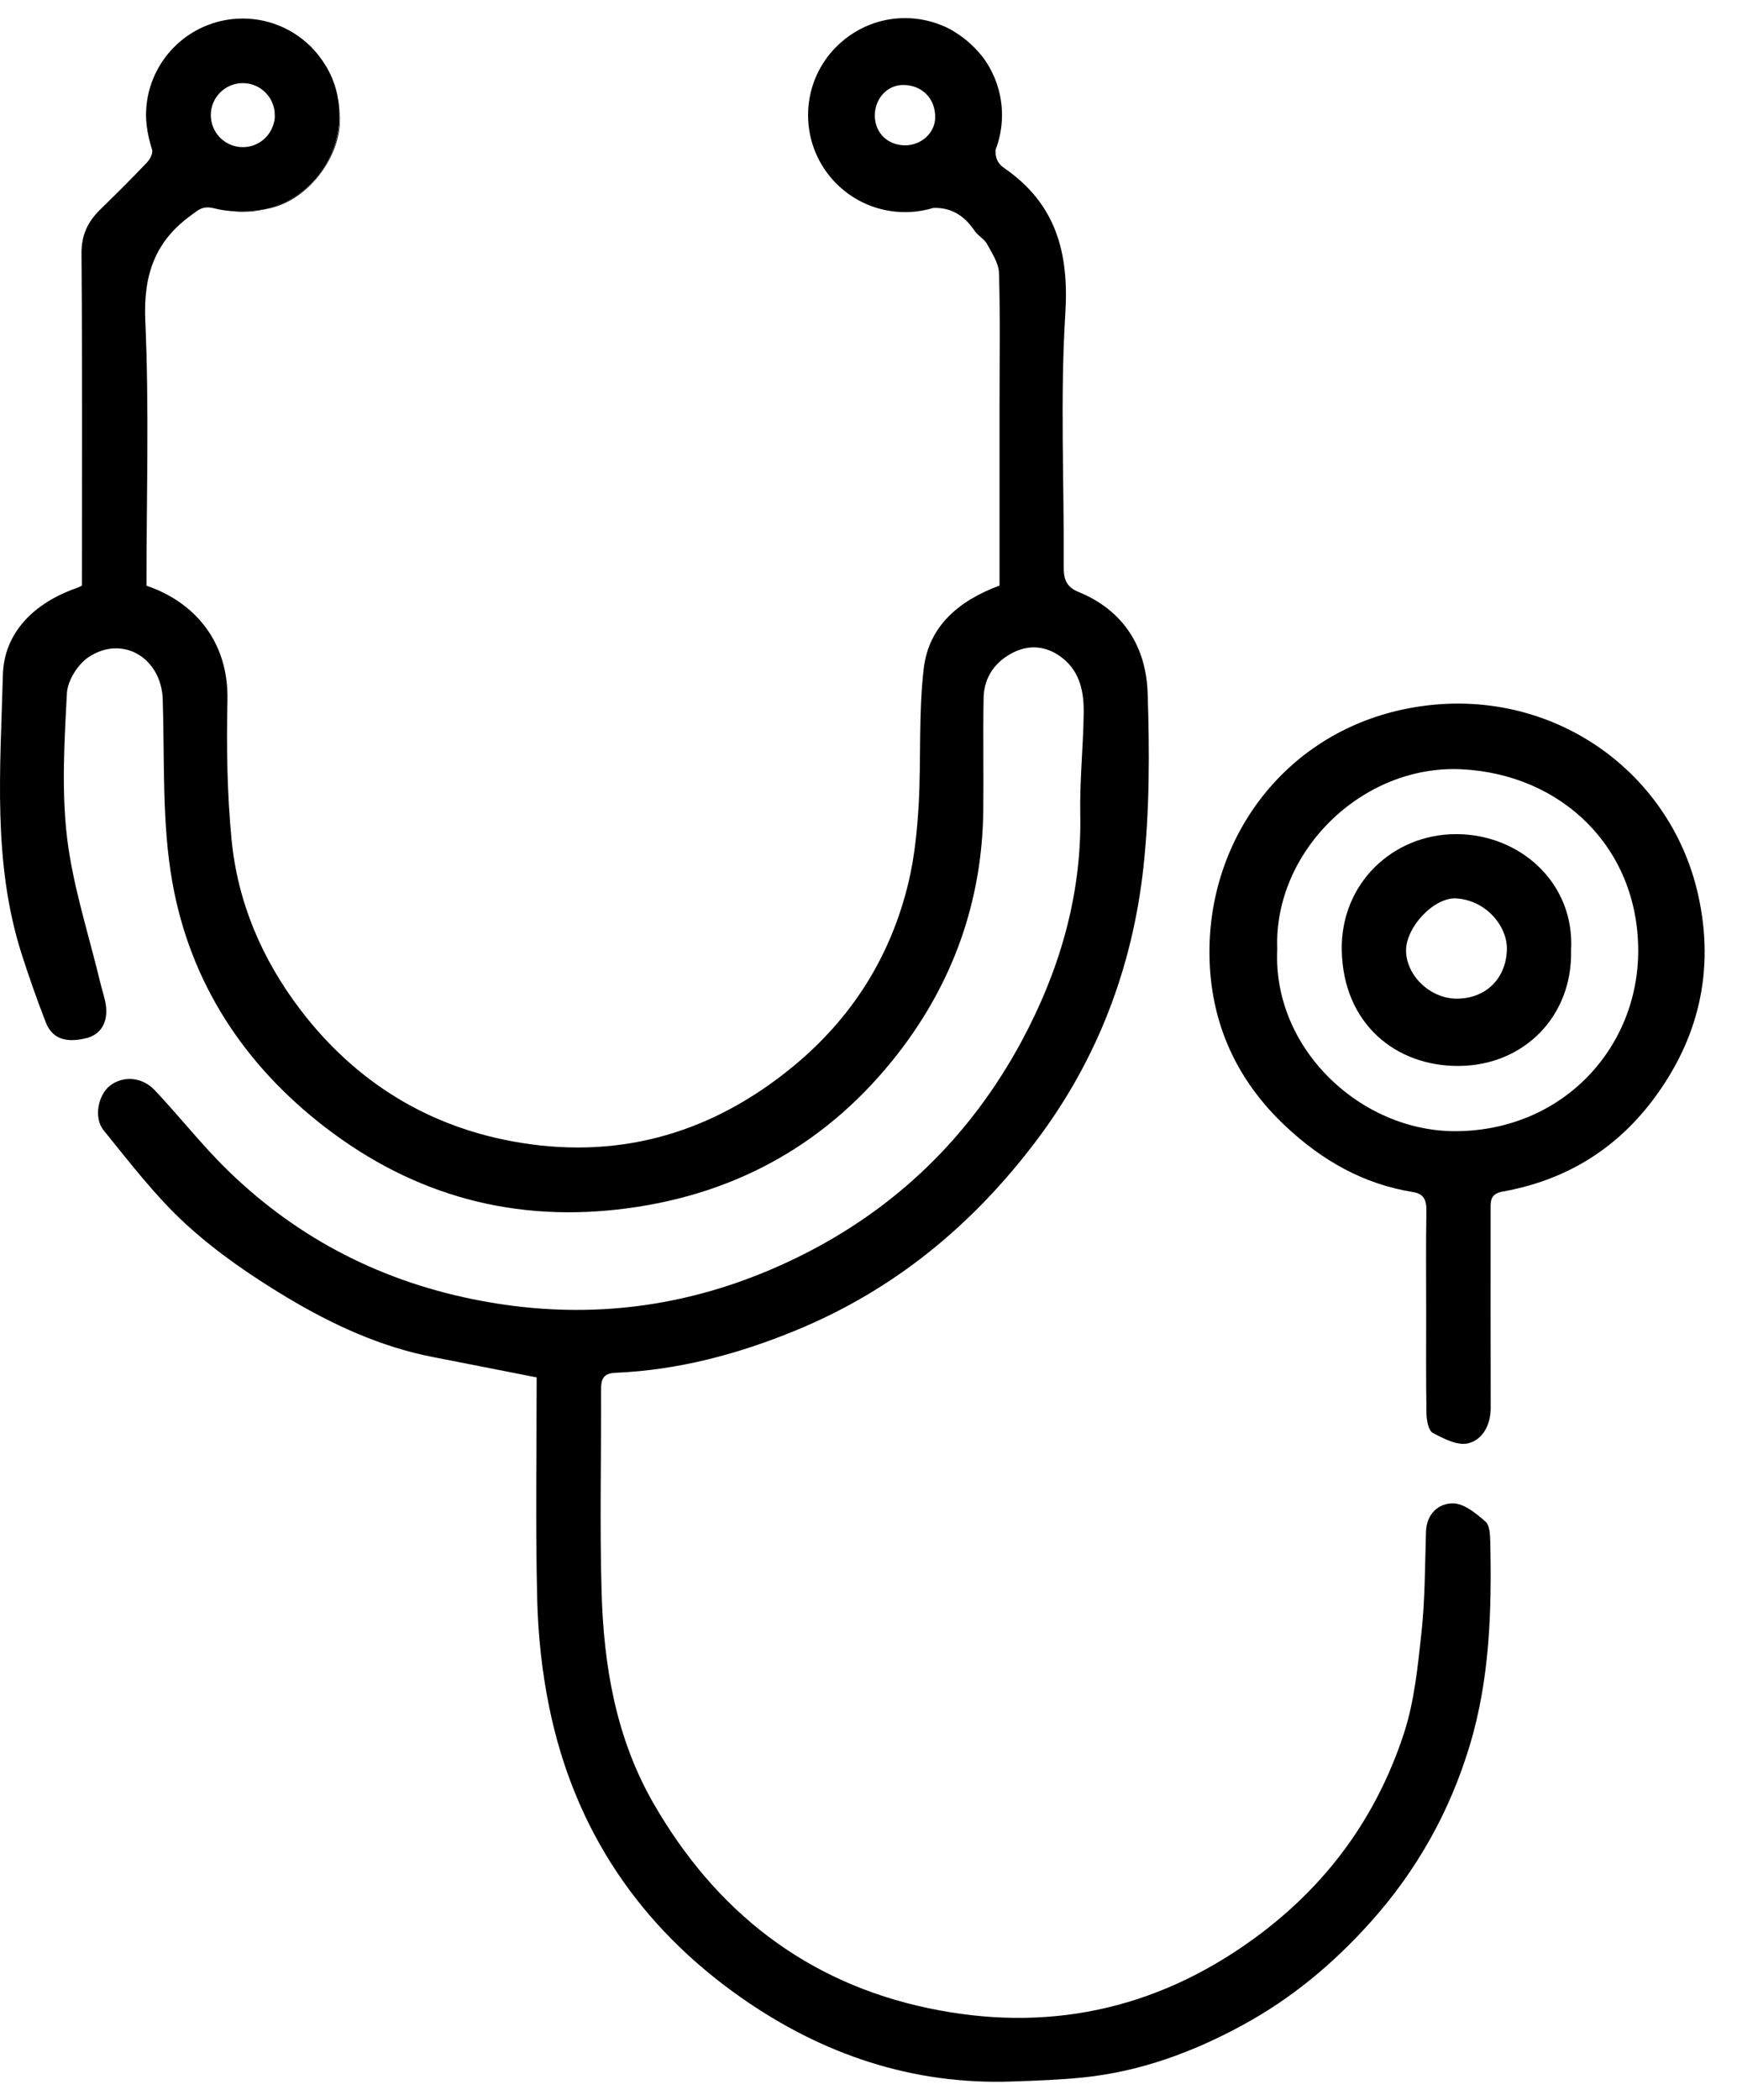
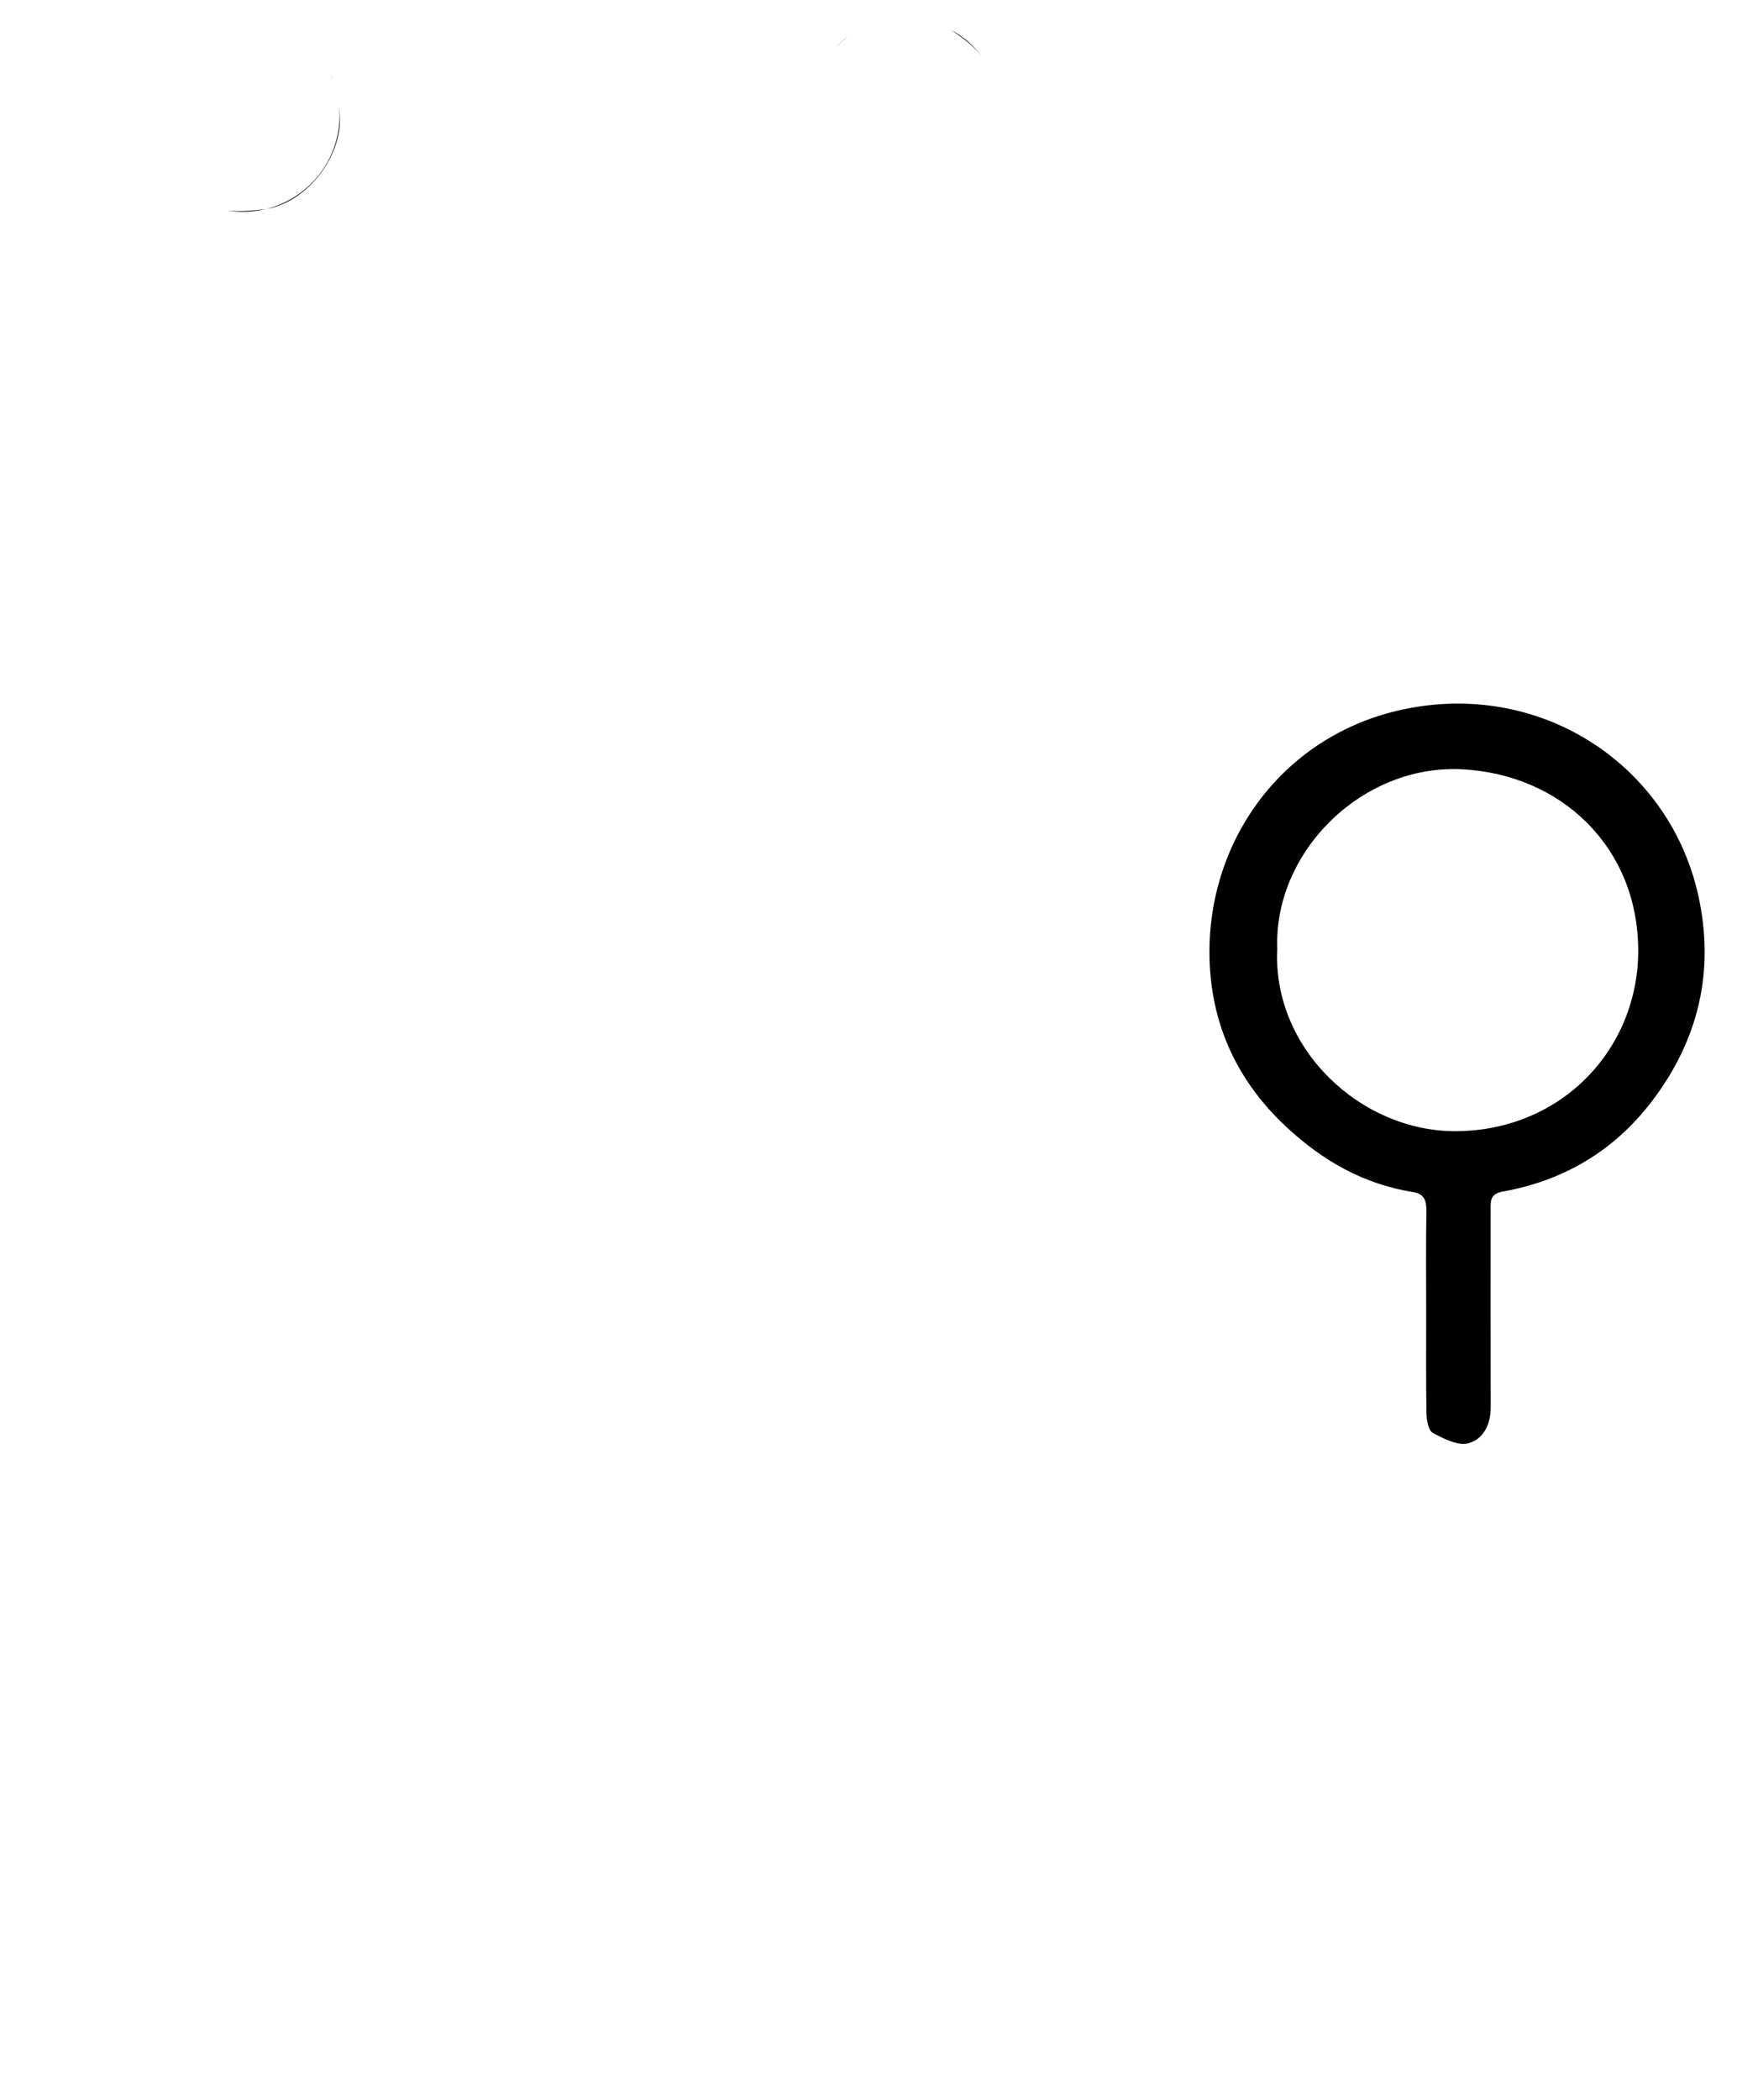
<svg xmlns="http://www.w3.org/2000/svg" width="48" height="58" viewBox="0 0 48 58" fill="none">
  <path d="M9.137 2.055C9.183 2.152 9.221 2.25 9.254 2.351C9.221 2.249 9.184 2.15 9.137 2.055ZM9.373 2.923C9.382 3.008 9.385 3.093 9.385 3.18C9.385 4.433 8.522 5.484 7.359 5.771C8.435 5.591 9.363 4.445 9.393 3.354C9.397 3.204 9.39 3.06 9.373 2.923Z" fill="black" />
  <path d="M46.931 24.737C46.148 21.19 42.697 18.843 38.926 19.564C35.597 20.199 33.475 23.021 33.423 26.167C33.391 28.094 34.092 29.765 35.532 31.113C36.544 32.06 37.683 32.709 39.06 32.928C39.344 32.973 39.422 33.155 39.417 33.436C39.401 34.38 39.411 35.325 39.411 36.27C39.411 37.196 39.403 38.121 39.419 39.048C39.423 39.232 39.474 39.515 39.595 39.578C39.896 39.739 40.287 39.94 40.575 39.864C40.98 39.761 41.194 39.352 41.194 38.882C41.189 37.068 41.192 35.253 41.192 33.436C41.192 33.196 41.164 32.978 41.52 32.913C43.214 32.61 44.604 31.789 45.655 30.409C46.946 28.71 47.388 26.806 46.931 24.737ZM40.24 31.244C37.601 31.26 35.159 28.962 35.296 26.214C35.189 23.541 37.626 21.114 40.388 21.248C43.149 21.382 45.26 23.407 45.27 26.239C45.282 28.93 43.196 31.224 40.24 31.244Z" fill="black" />
-   <path d="M43.414 26.257C43.458 28.044 42.138 29.423 40.325 29.442C38.571 29.46 37.11 28.274 37.078 26.234C37.05 24.406 38.485 23.041 40.236 23.039C42.001 23.037 43.528 24.39 43.414 26.257ZM40.255 27.584C41.068 27.582 41.62 27.02 41.641 26.227C41.658 25.602 41.094 24.881 40.257 24.815C39.633 24.767 38.846 25.61 38.855 26.262C38.863 26.955 39.531 27.584 40.255 27.584Z" fill="black" />
-   <path d="M27.172 1.596C27.219 1.659 27.262 1.724 27.302 1.791C27.264 1.723 27.219 1.658 27.172 1.596Z" fill="black" />
-   <path d="M4.164 3.975C4.097 3.761 4.057 3.537 4.047 3.305C4.062 3.519 4.1 3.741 4.164 3.975Z" fill="black" />
  <path d="M7.352 5.771C7.144 5.823 6.929 5.85 6.708 5.85C6.562 5.85 6.42 5.838 6.281 5.815C6.619 5.85 6.974 5.825 7.307 5.778C7.323 5.777 7.337 5.775 7.352 5.771Z" fill="black" />
  <path d="M23.456 0.996C23.312 1.103 23.181 1.215 23.062 1.336C23.183 1.209 23.313 1.095 23.456 0.996Z" fill="black" />
-   <path d="M41.182 42.593C41.177 42.397 41.169 42.129 41.048 42.026C40.791 41.802 40.46 41.527 40.157 41.524C39.757 41.519 39.423 41.807 39.406 42.305C39.376 43.225 39.381 44.148 39.284 45.06C39.18 46.013 39.088 46.993 38.79 47.895C38.024 50.223 36.633 52.115 34.621 53.568C31.898 55.535 28.895 56.148 25.659 55.468C22.284 54.761 19.775 52.792 18.06 49.813C17.025 48.015 16.685 46.03 16.625 43.996C16.57 42.126 16.617 40.254 16.61 38.383C16.608 38.103 16.665 37.933 17.001 37.918C18.743 37.843 20.39 37.406 22.006 36.74C24.722 35.621 26.881 33.832 28.633 31.513C30.324 29.276 31.294 26.723 31.597 23.957C31.77 22.368 31.767 20.747 31.714 19.146C31.672 17.865 31.046 16.855 29.795 16.346C29.471 16.214 29.392 15.997 29.394 15.661C29.409 13.325 29.293 10.986 29.439 8.661C29.544 6.966 29.175 5.627 27.756 4.646C27.552 4.506 27.502 4.344 27.512 4.136C27.626 3.84 27.689 3.517 27.689 3.18C27.689 2.691 27.559 2.233 27.33 1.838C27.321 1.823 27.311 1.806 27.301 1.79C27.259 1.723 27.216 1.657 27.171 1.594C27.156 1.575 27.142 1.555 27.127 1.539C26.9 1.259 26.599 1.034 26.288 0.824C26.286 0.824 26.286 0.824 26.286 0.823C26.184 0.768 26.077 0.719 25.966 0.677C25.671 0.564 25.346 0.5 25.01 0.5C24.674 0.5 24.349 0.562 24.053 0.677C23.842 0.758 23.645 0.865 23.464 0.993C23.32 1.1 23.19 1.213 23.071 1.333C23.056 1.348 23.041 1.365 23.026 1.38C22.593 1.855 22.33 2.489 22.33 3.181C22.33 4.66 23.53 5.859 25.01 5.859C25.05 5.859 25.088 5.857 25.127 5.856C25.359 5.847 25.585 5.807 25.798 5.742C26.244 5.734 26.617 5.908 26.932 6.376C27.022 6.511 27.196 6.597 27.273 6.735C27.413 6.993 27.599 7.271 27.606 7.543C27.642 8.746 27.621 9.95 27.621 11.155V16.174C26.498 16.59 25.671 17.29 25.528 18.452C25.38 19.69 25.456 20.953 25.388 22.202C25.346 22.926 25.274 23.66 25.107 24.365C24.62 26.404 23.556 28.101 21.932 29.443C19.731 31.262 17.215 32.019 14.404 31.567C11.893 31.164 9.838 29.911 8.29 27.875C7.24 26.492 6.569 24.927 6.4 23.199C6.275 21.918 6.257 20.621 6.285 19.334C6.32 17.704 5.355 16.619 4.047 16.177C4.047 13.744 4.124 11.298 4.015 8.858C3.96 7.614 4.271 6.682 5.265 5.958C5.472 5.807 5.594 5.67 5.922 5.755C6.039 5.785 6.16 5.807 6.283 5.819C6.621 5.854 6.976 5.829 7.309 5.782C7.324 5.78 7.339 5.777 7.354 5.774C8.518 5.486 9.379 4.436 9.379 3.183C9.379 3.096 9.374 3.011 9.368 2.925C9.364 2.897 9.361 2.868 9.358 2.84C9.356 2.82 9.353 2.8 9.349 2.78C9.341 2.733 9.334 2.686 9.324 2.639C9.312 2.577 9.297 2.517 9.281 2.457C9.271 2.422 9.261 2.388 9.249 2.353C9.215 2.253 9.177 2.153 9.132 2.057C9.107 2.007 9.083 1.959 9.057 1.91C9.035 1.872 9.015 1.835 8.991 1.8C8.976 1.776 8.963 1.753 8.946 1.731C8.936 1.714 8.924 1.698 8.914 1.681C8.896 1.656 8.879 1.629 8.859 1.604C8.841 1.581 8.824 1.557 8.806 1.534C8.804 1.529 8.801 1.525 8.797 1.522C8.781 1.5 8.764 1.48 8.747 1.46C8.724 1.432 8.699 1.403 8.674 1.376C8.638 1.338 8.602 1.301 8.565 1.264L8.561 1.261C8.301 1.01 7.988 0.809 7.642 0.681C7.352 0.572 7.036 0.512 6.707 0.512C6.377 0.512 6.063 0.572 5.772 0.681C4.758 1.059 4.035 2.035 4.035 3.183C4.035 3.225 4.037 3.265 4.039 3.307C4.054 3.519 4.092 3.743 4.156 3.977C4.157 3.979 4.157 3.982 4.157 3.982C4.171 4.033 4.186 4.083 4.203 4.135C4.233 4.232 4.144 4.401 4.062 4.487C3.641 4.931 3.206 5.361 2.768 5.789C2.428 6.122 2.249 6.49 2.252 6.996C2.276 10.054 2.264 13.108 2.264 16.176C2.204 16.204 2.16 16.227 2.114 16.244C0.963 16.644 0.11 17.459 0.08 18.641C0.011 21.22 -0.21 23.831 0.6 26.357C0.804 26.992 1.026 27.625 1.269 28.247C1.476 28.775 1.956 28.782 2.39 28.673C2.806 28.57 2.982 28.213 2.928 27.784C2.901 27.569 2.824 27.364 2.774 27.153C2.455 25.818 2.018 24.497 1.854 23.144C1.697 21.829 1.779 20.478 1.849 19.146C1.868 18.797 2.152 18.345 2.451 18.148C3.398 17.525 4.46 18.181 4.497 19.319C4.552 21.009 4.469 22.729 4.765 24.38C5.26 27.146 6.742 29.408 8.983 31.134C11.457 33.037 14.245 33.788 17.346 33.373C20.42 32.962 22.922 31.534 24.817 29.096C26.34 27.134 27.142 24.887 27.172 22.386C27.184 21.347 27.161 20.31 27.181 19.273C27.193 18.695 27.507 18.265 28.014 18.015C28.495 17.78 28.984 17.862 29.39 18.2C29.845 18.576 29.954 19.123 29.947 19.676C29.936 20.615 29.834 21.553 29.852 22.49C29.895 24.736 29.27 26.828 28.231 28.759C26.826 31.366 24.777 33.377 22.086 34.705C19.285 36.088 16.361 36.506 13.293 35.929C10.615 35.427 8.277 34.248 6.324 32.355C5.599 31.654 4.975 30.853 4.283 30.119C3.927 29.739 3.405 29.707 3.042 29.985C2.717 30.232 2.577 30.869 2.865 31.222C3.592 32.117 4.301 33.047 5.146 33.82C5.984 34.586 6.942 35.243 7.921 35.83C9.18 36.585 10.517 37.204 11.982 37.486C12.922 37.667 13.859 37.856 14.83 38.045C14.83 40.065 14.795 42.121 14.845 44.175C14.87 45.174 14.977 46.182 15.178 47.159C15.869 50.534 17.68 53.217 20.489 55.181C22.718 56.74 25.209 57.591 27.97 57.492C28.631 57.469 29.292 57.447 29.947 57.379C31.52 57.215 32.977 56.678 34.355 55.925C35.694 55.196 36.845 54.237 37.865 53.1C39.153 51.667 40.068 50.031 40.617 48.201C41.169 46.371 41.224 44.483 41.182 42.593ZM25.015 4.014C24.537 4.016 24.182 3.675 24.175 3.208C24.167 2.728 24.515 2.345 24.96 2.347C25.483 2.348 25.853 2.726 25.843 3.253C25.834 3.671 25.463 4.012 25.015 4.014ZM5.83 3.089C5.875 2.644 6.252 2.296 6.71 2.296C7.198 2.296 7.593 2.693 7.593 3.18V3.201C7.596 3.268 7.586 3.335 7.565 3.402C7.565 3.404 7.563 3.407 7.563 3.409C7.463 3.787 7.12 4.064 6.71 4.064C6.255 4.064 5.88 3.721 5.832 3.278C5.83 3.265 5.828 3.25 5.828 3.236C5.827 3.225 5.827 3.215 5.827 3.205C5.825 3.196 5.825 3.19 5.825 3.181C5.827 3.149 5.827 3.119 5.83 3.089Z" fill="black" />
  <path d="M27.121 1.54C26.893 1.261 26.592 1.035 26.281 0.826C26.609 1.003 26.895 1.248 27.121 1.54Z" fill="black" />
</svg>